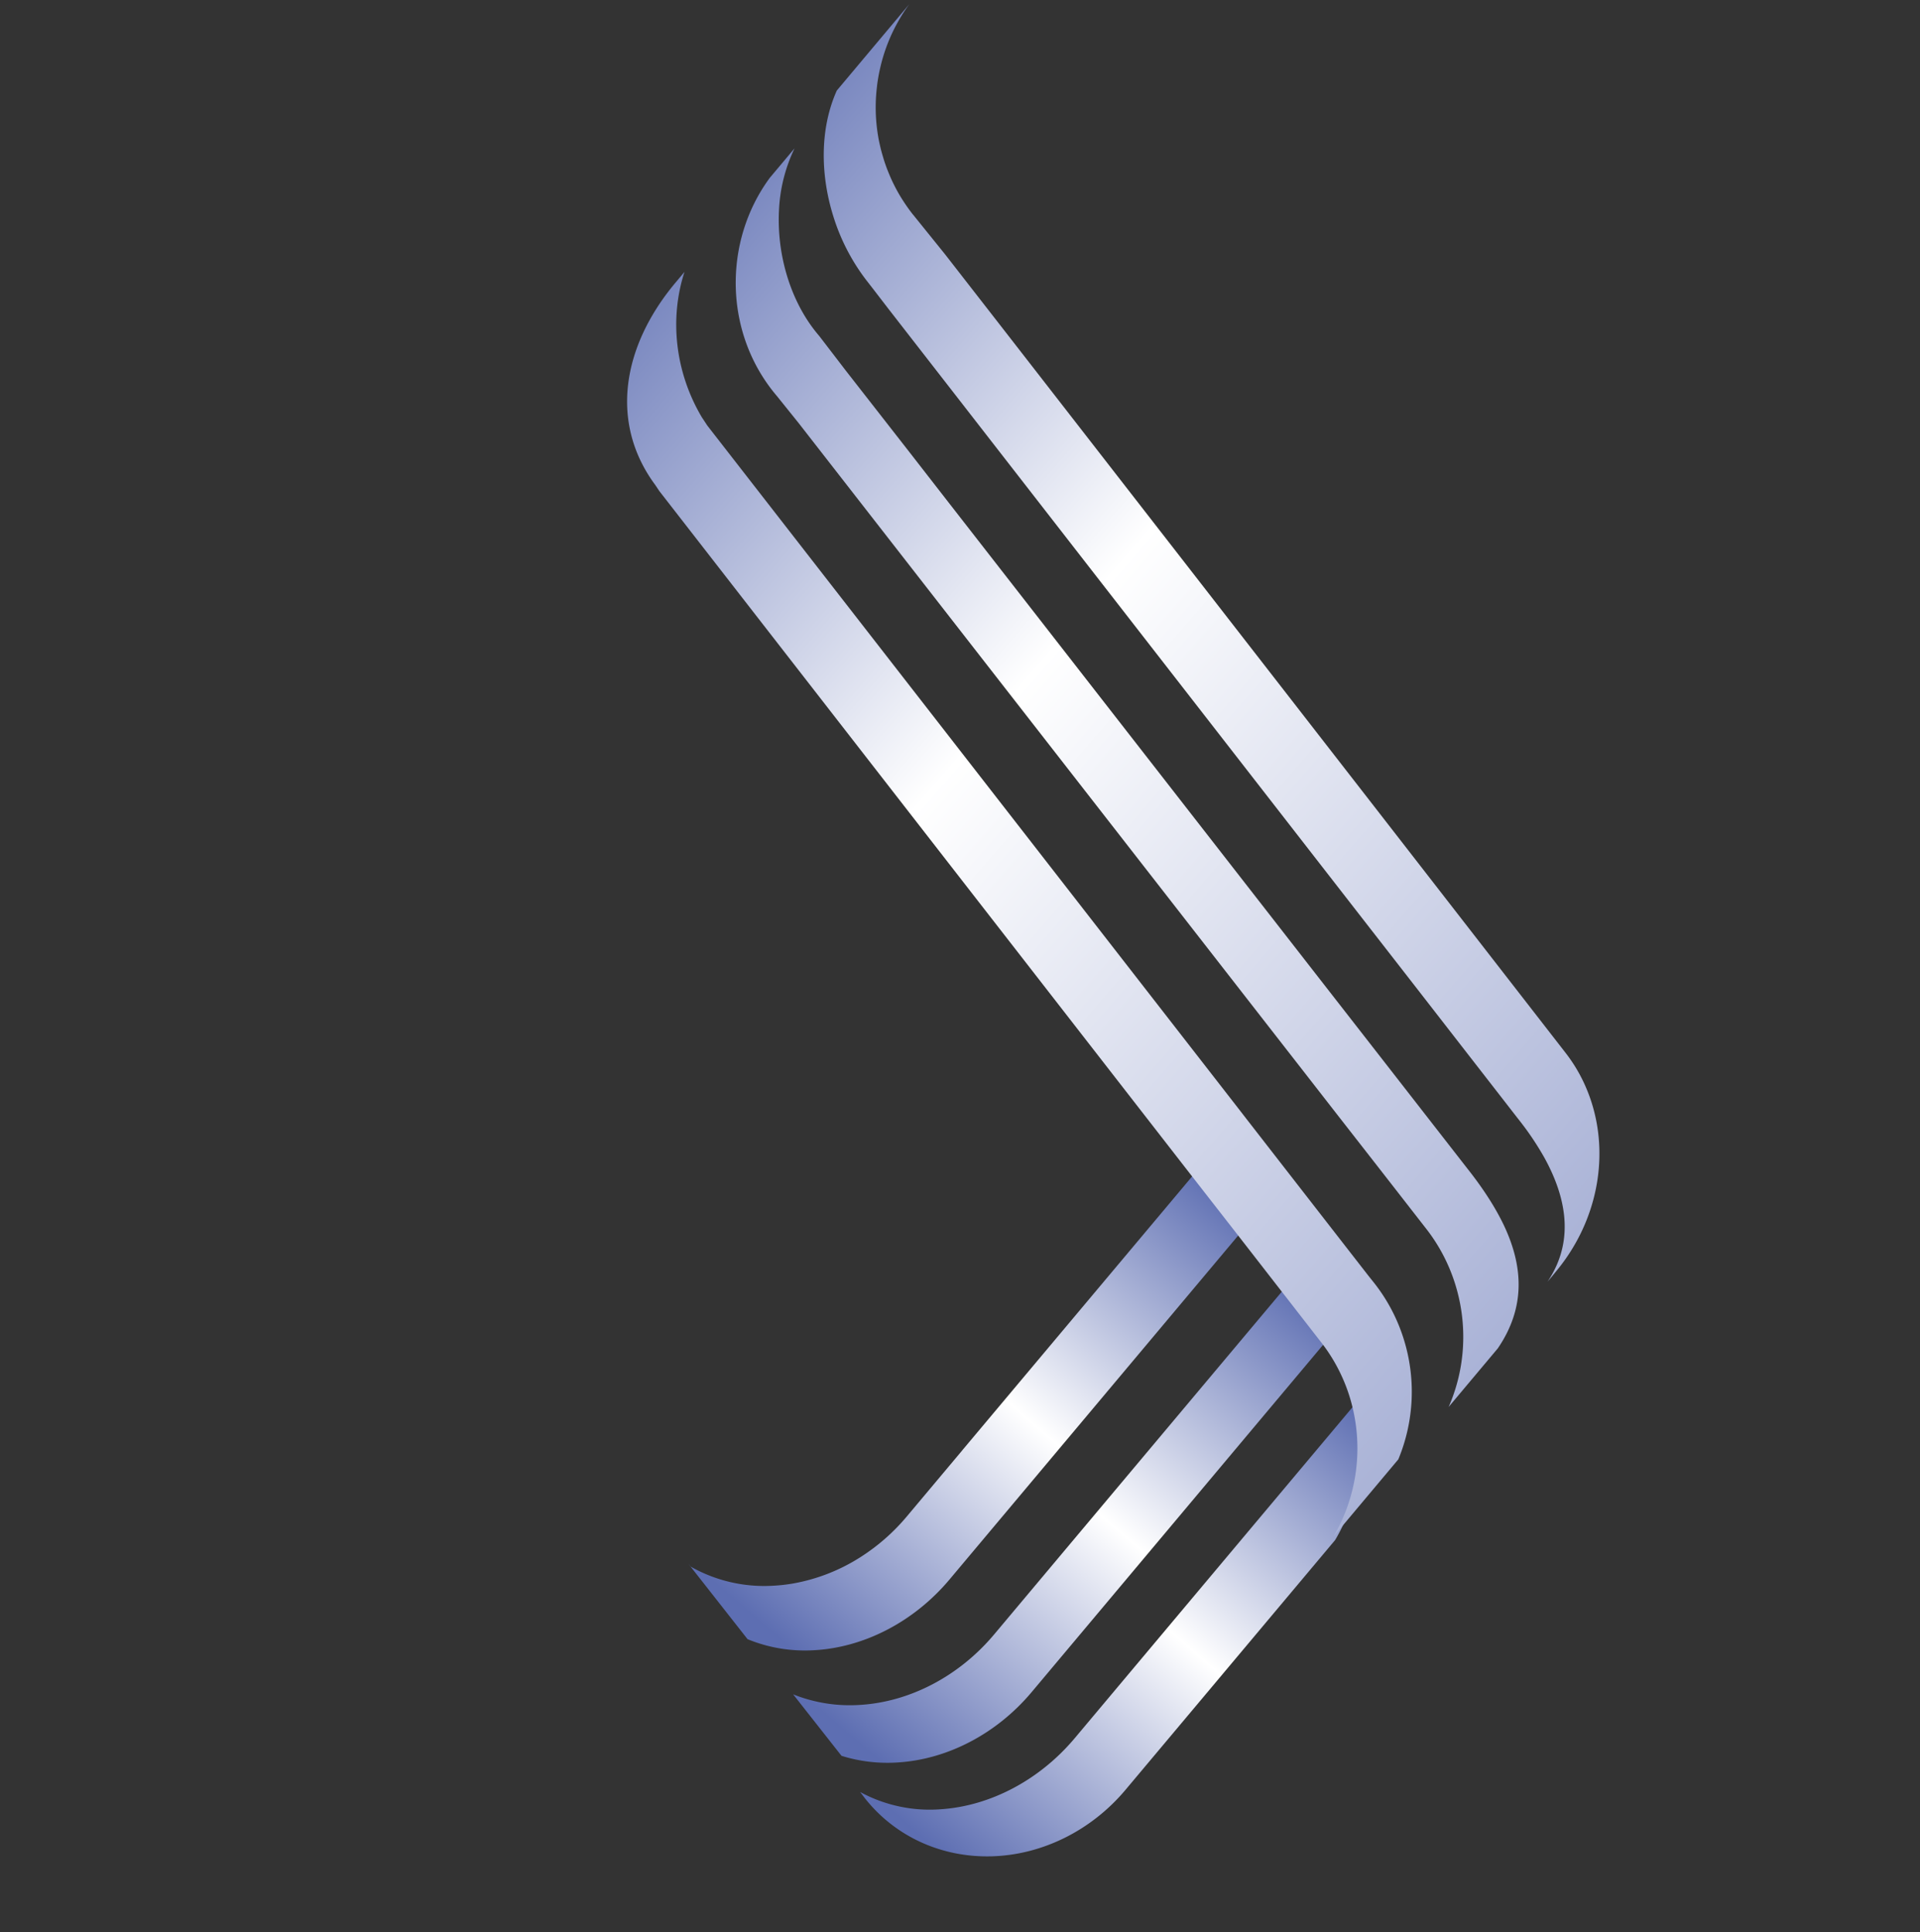
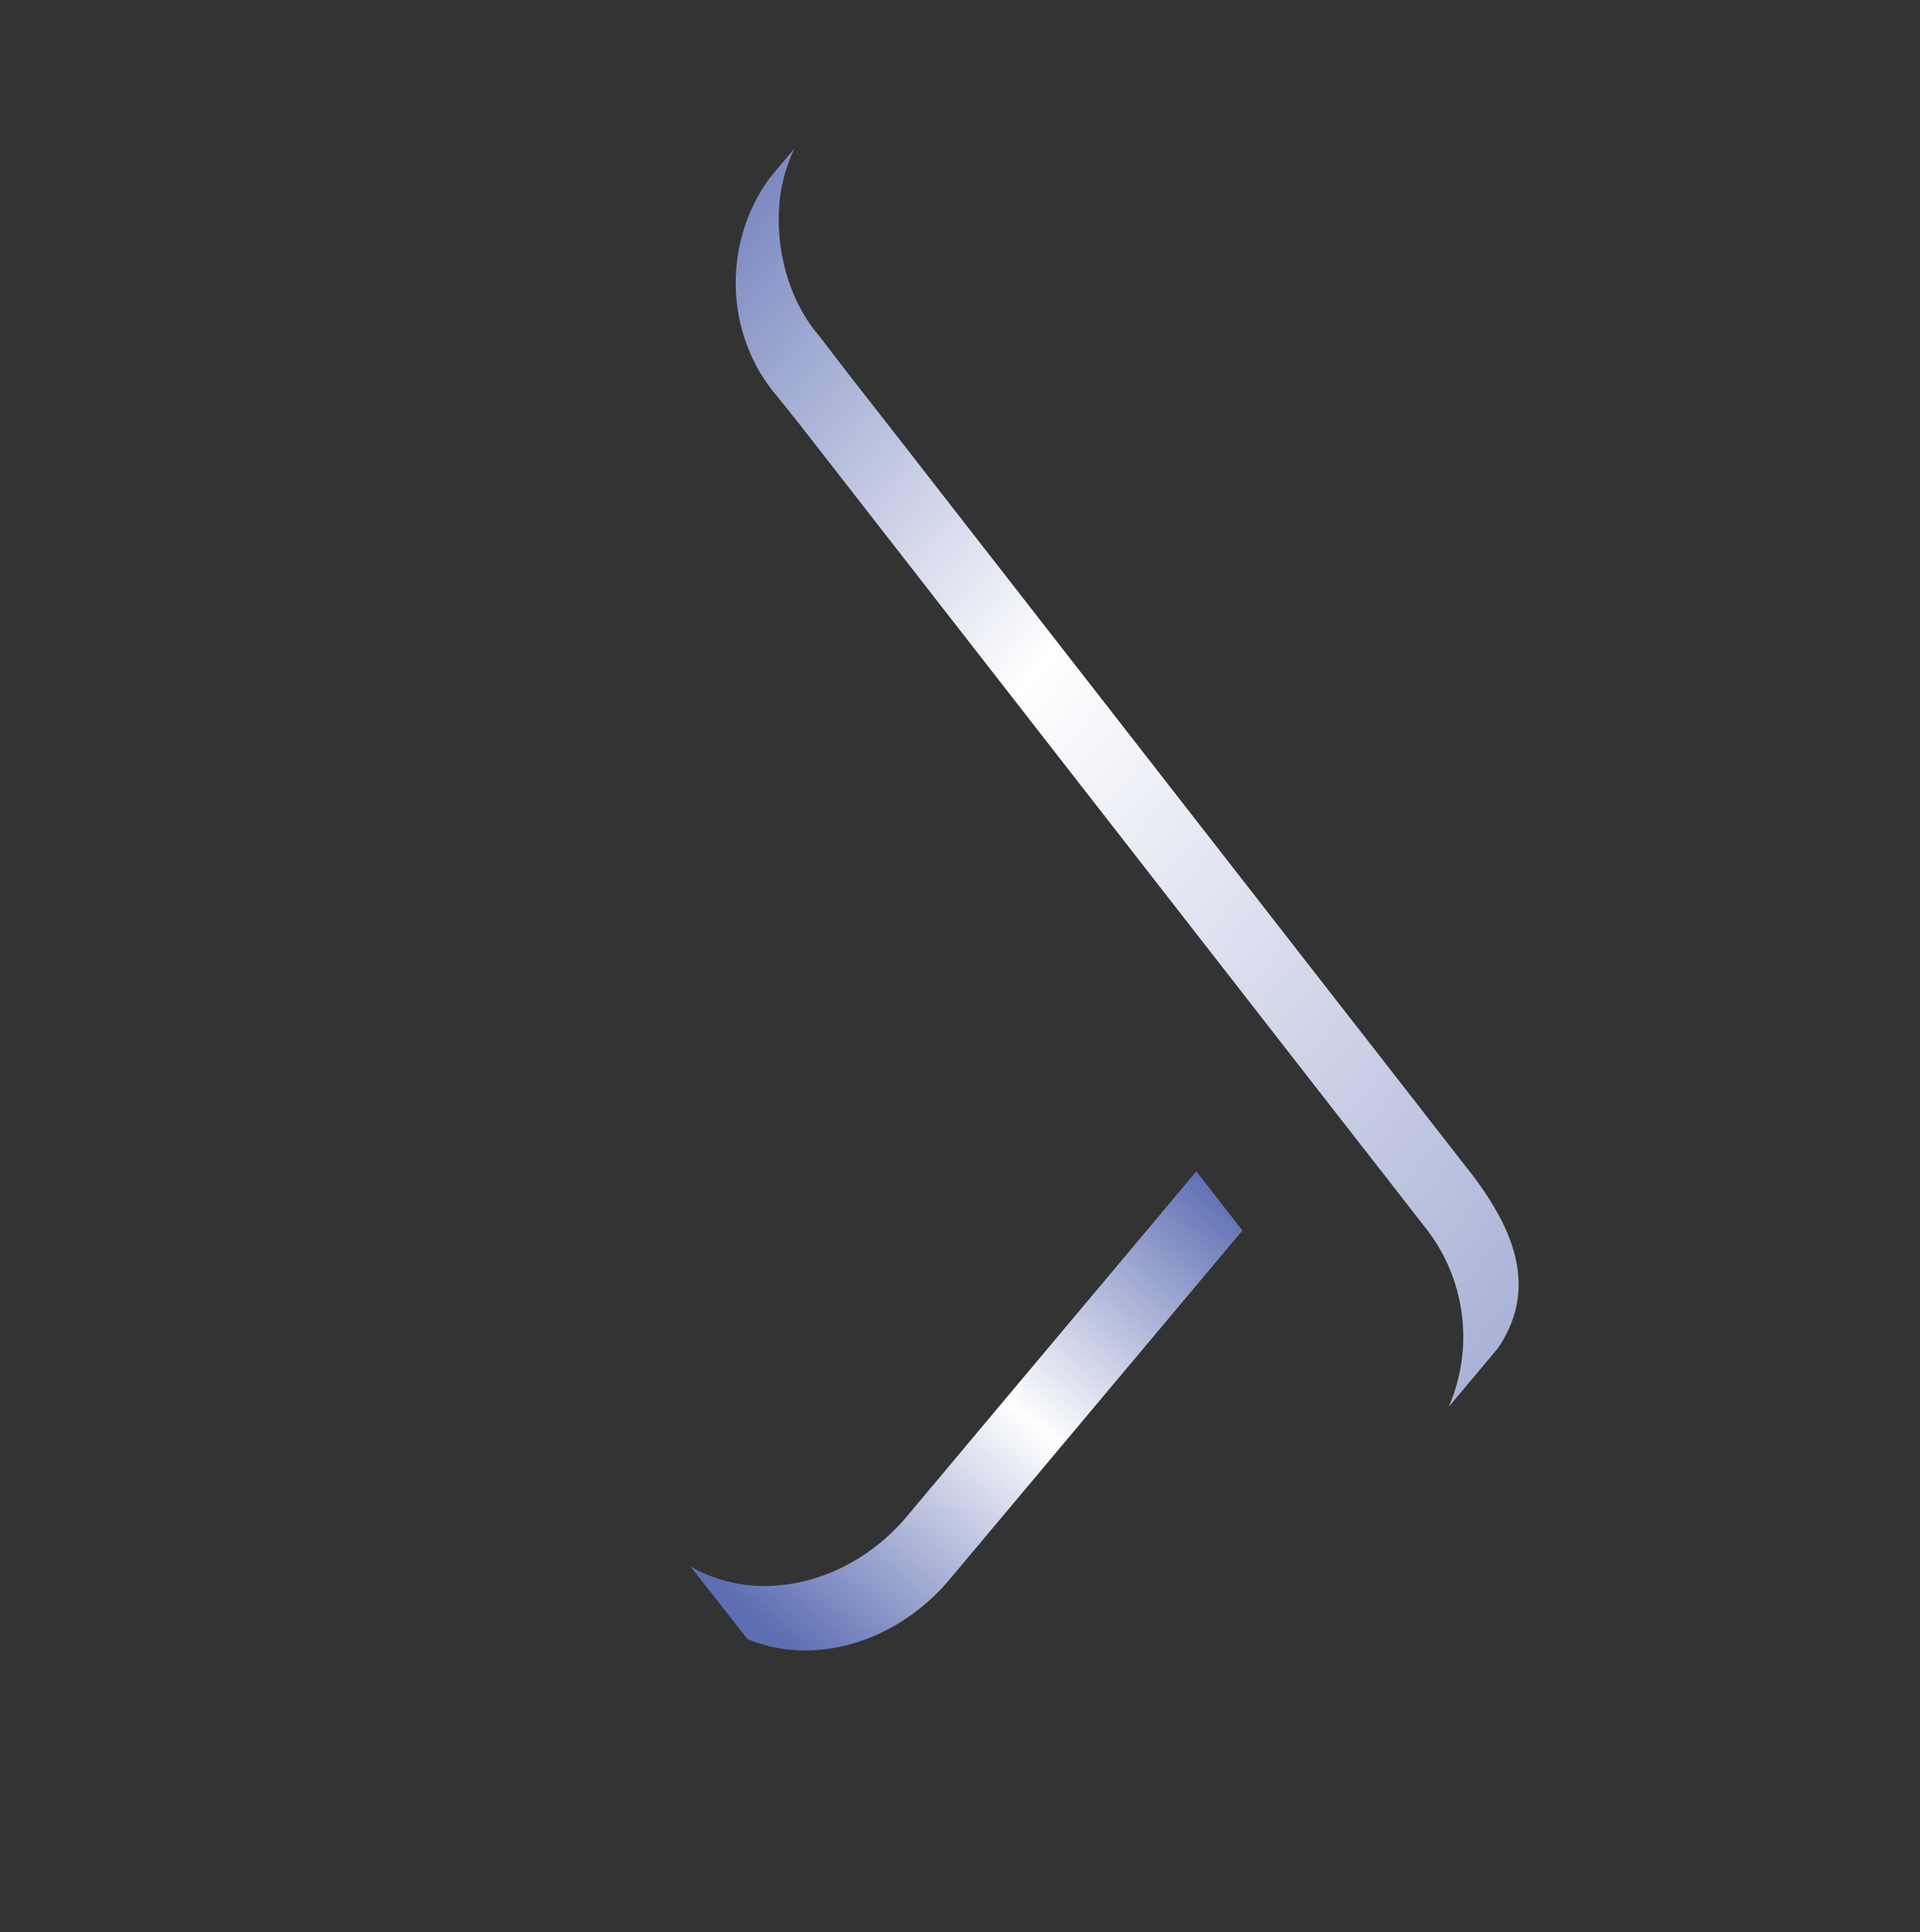
<svg xmlns="http://www.w3.org/2000/svg" width="466" height="469" viewBox="0 0 466 469">
  <rect x="0" y="0" width="466" height="469" fill="#333333" stroke="none" />
  <defs>
    <linearGradient x1="-.922%" y1="49.476%" x2="97.597%" y2="50.027%" id="a">
      <stop stop-color="#5D6EB2" offset="0%" />
      <stop stop-color="#FFF" offset="48%" />
      <stop stop-color="#5D6EB2" offset="100%" />
    </linearGradient>
    <linearGradient x1="-1.571%" y1="49.722%" x2="96.953%" y2="50.017%" id="b">
      <stop stop-color="#5D6EB2" offset="0%" />
      <stop stop-color="#FFF" offset="48%" />
      <stop stop-color="#5D6EB2" offset="100%" />
    </linearGradient>
    <linearGradient x1="-1.139%" y1="49.482%" x2="96.91%" y2="50.026%" id="c">
      <stop stop-color="#5D6EB2" offset="0%" />
      <stop stop-color="#FFF" offset="48%" />
      <stop stop-color="#5D6EB2" offset="100%" />
    </linearGradient>
    <linearGradient x1="49.081%" y1="109.365%" x2="49.248%" y2="-54.829%" id="d">
      <stop stop-color="#5D6EB2" offset="0%" />
      <stop stop-color="#FFF" offset="30%" />
      <stop stop-color="#5D6EB2" offset="100%" />
    </linearGradient>
    <linearGradient x1="50.718%" y1="109.545%" x2="50.96%" y2="-54.642%" id="e">
      <stop stop-color="#5D6EB2" offset="0%" />
      <stop stop-color="#FFF" offset="30%" />
      <stop stop-color="#5D6EB2" offset="100%" />
    </linearGradient>
    <linearGradient x1="48.963%" y1="109.367%" x2="49.228%" y2="-54.83%" id="f">
      <stop stop-color="#5D6EB2" offset="0%" />
      <stop stop-color="#FFF" offset="30%" />
      <stop stop-color="#5D6EB2" offset="100%" />
    </linearGradient>
  </defs>
  <g fill="none">
-     <path d="M331.655 15.782c8.172 9.199 11.445 21.293 8.915 32.956l-.349 1.54a35.375 35.375 0 00-9.394-17.708c-8.377-8.729-20.9-13.793-34.116-13.793H191.407a42.332 42.332 0 0127.849-17.499h79.107c12.897-.02 25.135 5.31 33.292 14.504z" fill="url(#a)" transform="rotate(130 184.793 211.988)" />
-     <path d="M290.027 49.95H179.402l3.415-15.974h112.064c13.228 0 25.761 5.165 34.145 14.096a37.398 37.398 0 017.376 11.312l-3.89 18.592a36.995 36.995 0 00-8.344-13.956c-8.38-8.92-20.913-14.07-34.14-14.07z" fill="url(#b)" transform="rotate(130 184.793 211.988)" />
    <path d="M260.746 84.605h-88.38l.81-3.783 2.996-14.003h110.583c13.232 0 25.77 5.14 34.153 14.003a36.621 36.621 0 018.459 14.231l-4.689 22.303-.125.463.19-.902a36.213 36.213 0 00-9.337-18.31 40.915 40.915 0 00-3.465-3.3 44.961 44.961 0 00-15.544-8.474 48.943 48.943 0 00-14.69-2.238h-20.936" fill="url(#c)" transform="rotate(130 184.793 211.988)" />
-     <path d="M109.276 294.233l.694-2.33 44.15-205.345.763-3.516 3.069-14.26 3.583-16.662 3.418-15.908.404-2.009a42.398 42.398 0 015.819-14.295A42.8 42.8 0 01194.401 2.12h24.552c-11.31 1.892-21.379 8.311-27.91 17.797a41.42 41.42 0 00-6.423 15.069l-.255 1.2-3.423 15.898-3.588 16.661-2.994 14.01-.814 3.787-43.914 204.083s-.405 1.367-.5 1.713c-4.381 18.208-20.585 27.747-40.765 27.782h-3.414c11.139-4.49 20.146-13.979 24.323-25.888z" fill="url(#d)" transform="rotate(130 184.793 211.988)" />
    <path d="M83.24 250.822l3.506-16.304 4.571-21.331 27.379-127.814.213-1.005 3.595-16.8 3.57-16.656 3.406-15.902.06-.282c1.214-5.891 2.826-11.3 5.002-15.997 4.636-9.915 11.9-16.615 23.7-17.79H176.8c-9.76 2.867-18.186 9.178-23.754 17.79a42.448 42.448 0 00-5.95 14.536l-.372 1.743-3.406 15.897-3.555 16.675-3.247 15.139-.566 2.652-40.706 190.02-1.616 8.157c-3.307 19.624-20.234 34.155-39.462 35.39H44.8a38.807 38.807 0 0014.146-6.916c8.429-6.439 14.75-15.997 16.684-25.741.08-.412.158-.814.223-1.226l2.3-10.357 2.48-11.643 2.608-12.235z" fill="url(#e)" transform="rotate(130 184.793 211.988)" />
-     <path d="M5.188 319.44a40.34 40.34 0 005.165-1.32 41.237 41.237 0 004.394-1.713 25.7 25.7 0 001.062-.503 42.924 42.924 0 003.472-1.893 27.25 27.25 0 001.187-.759 42.102 42.102 0 006.253-4.978l.085-.085a43.697 43.697 0 003.141-3.406c.206-.246.406-.502.601-.758.406-.533.832-1.085 1.218-1.638.386-.552.771-1.135 1.137-1.687.27-.417.531-.834.777-1.261a31.65 31.65 0 00.906-1.613c.286-.547.577-1.1.847-1.662a42.909 42.909 0 001.673-4.019c.241-.683.461-1.376.667-2.07.305-1.034.581-2.079.811-3.149l.136-.713 2.314-11.79.862-4.018 3.562-16.576 3.803-17.68 27.094-125.813 16.282-75.507c.246-1.186.541-2.34.887-3.476a37.9 37.9 0 011.899-4.963 41.602 41.602 0 011.618-3.114C103.87 11.456 116.55 3.59 130.858 2.31a45.725 45.725 0 013.823-.186l1.688-.025h1.714c-.436.045-.857.105-1.278.17-11.152 1.708-17.535 10.046-21.297 19.796a70.605 70.605 0 00-3.116 10.92l-1.503 6.962-3.292 15.29-3.582 16.617-3.647 16.978-.286 1.34-30.711 142.766-3.913 18.169-3.547 16.506-1.889 8.775-1.418 6.434-.446 2.07a49.587 49.587 0 01-6.828 16.34c-5.762 8.966-14.269 16.154-23.863 18.867H.083a40.54 40.54 0 005.105-.658z" fill="url(#f)" transform="rotate(130 184.793 211.988)" />
  </g>
</svg>